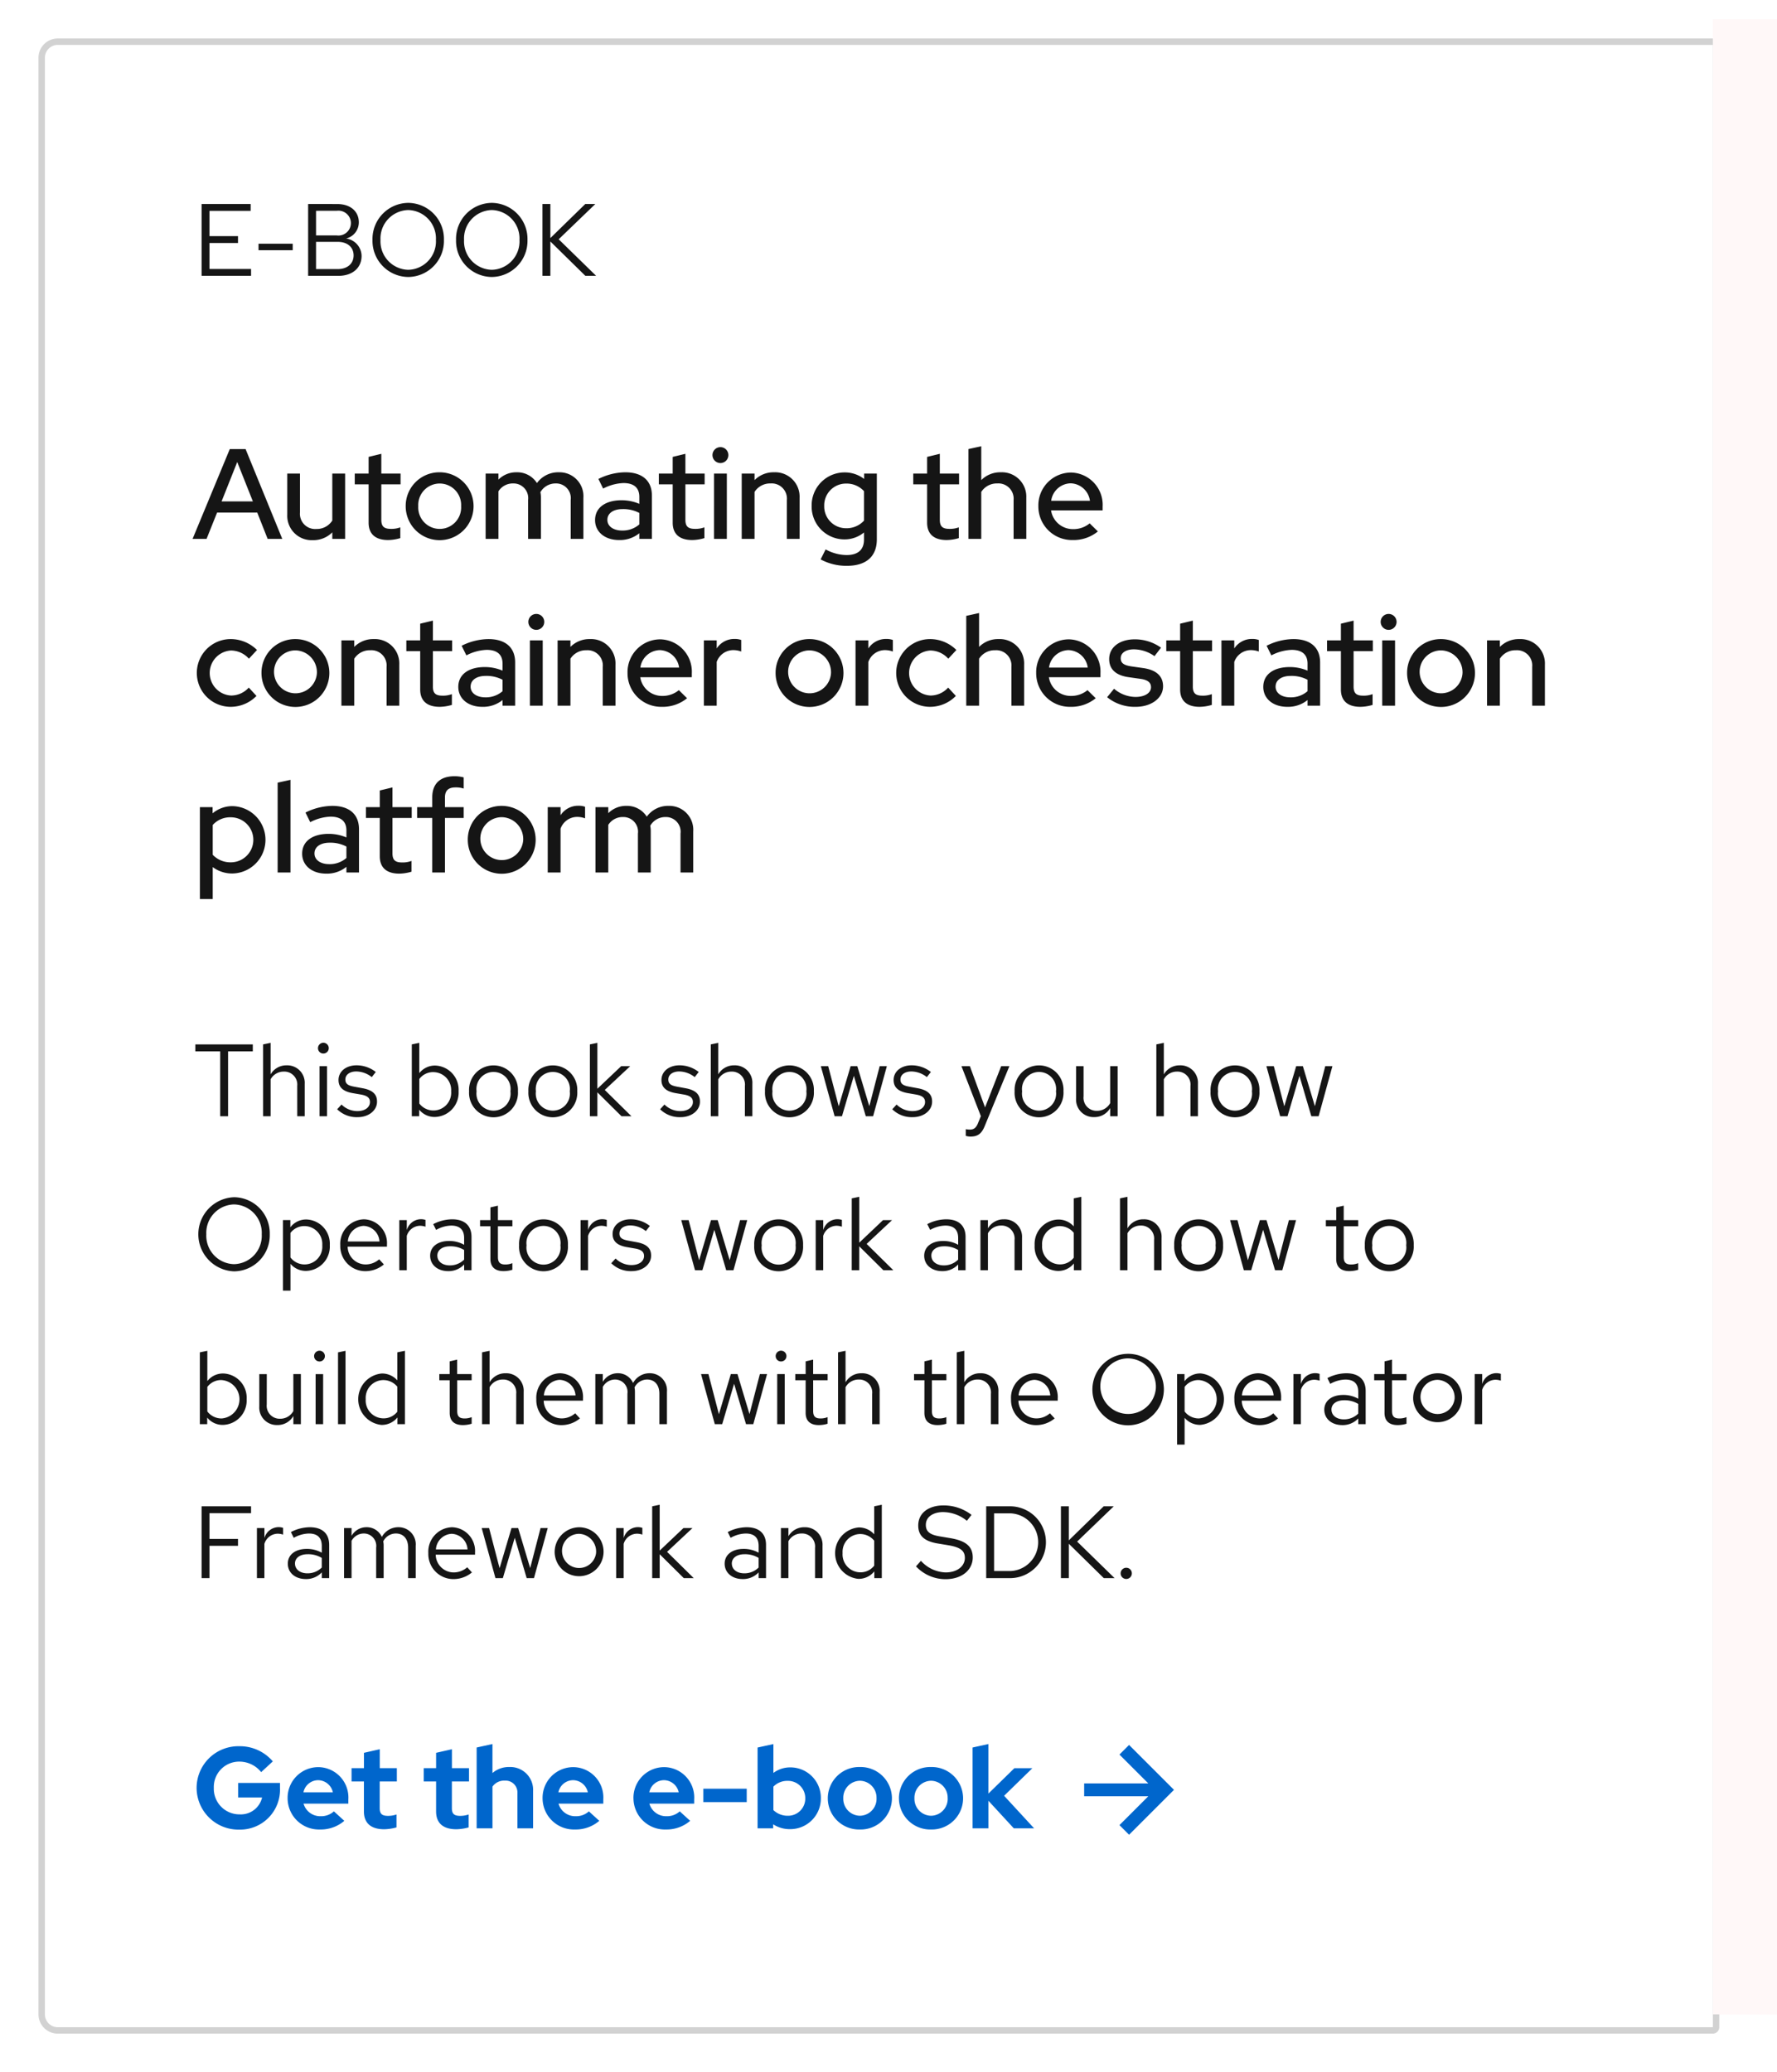
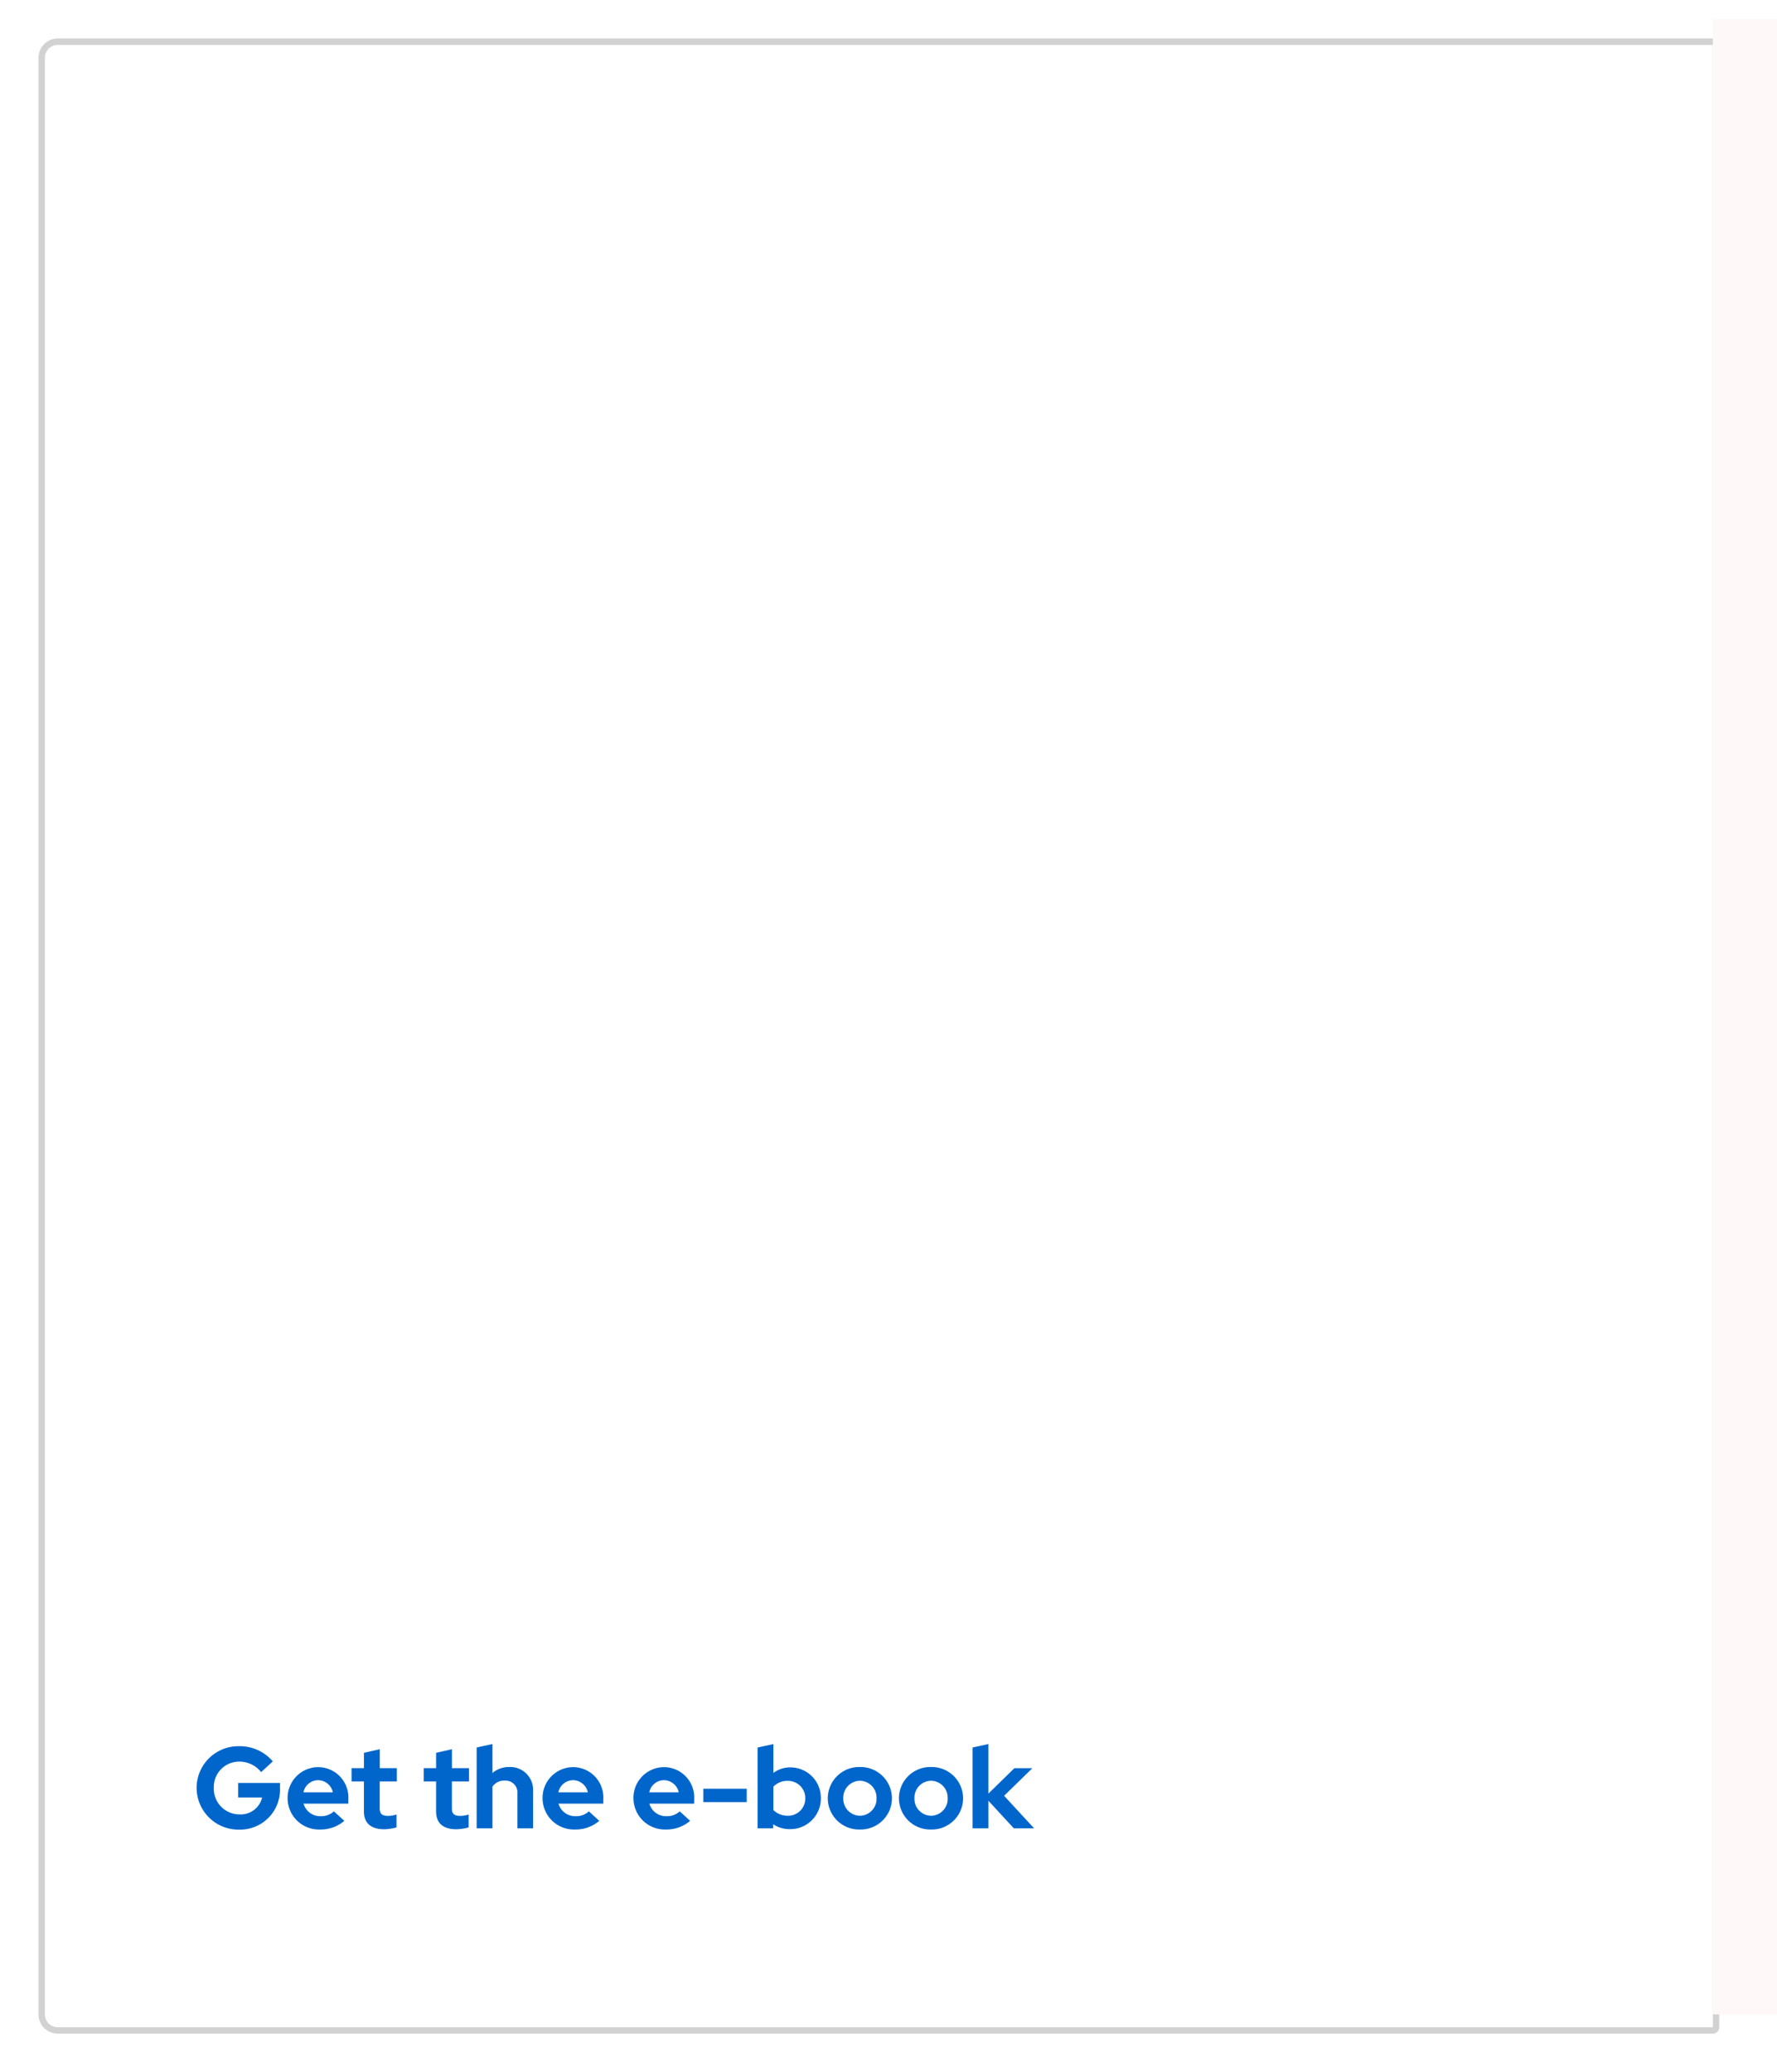
<svg xmlns="http://www.w3.org/2000/svg" width="277" height="323" viewBox="0 0 277 323">
  <defs>
    <style>.a,.d{fill:#fff;}.a{stroke:#d2d2d2;}.b{fill:#06c;}.c{fill:#151515;}.e{fill:red;opacity:0.03;}.f{stroke:none;}.g{fill:none;}.h{filter:url(#a);}</style>
    <filter id="a" x="0" y="0" width="274" height="323" filterUnits="userSpaceOnUse">
      <feOffset dy="3" input="SourceAlpha" />
      <feGaussianBlur stdDeviation="2" result="b" />
      <feFlood flood-opacity="0.102" />
      <feComposite operator="in" in2="b" />
      <feComposite in="SourceGraphic" />
    </filter>
  </defs>
  <g transform="translate(-723 -6563)">
    <g class="h" transform="matrix(1, 0, 0, 1, 723, 6563)">
      <g class="a" transform="translate(6 3)">
        <path class="f" d="M3,0H262a0,0,0,0,1,0,0V311a0,0,0,0,1,0,0H3a3,3,0,0,1-3-3V3A3,3,0,0,1,3,0Z" />
        <path class="g" d="M3,.5H261a.5.5,0,0,1,.5.5V310a.5.5,0,0,1-.5.5H3A2.5,2.5,0,0,1,.5,308V3A2.5,2.5,0,0,1,3,.5Z" />
      </g>
    </g>
-     <path class="b" d="M7,0,5.5,1.5,10,6H0V8H10L5.5,12.5,7,14l7-7Z" transform="translate(892 6835)" />
    <path class="b" d="M13.644-6.282v-.792H7.128v2.268h3.726A3.4,3.4,0,0,1,7.362-2.178,3.991,3.991,0,0,1,3.33-6.3a3.95,3.95,0,0,1,3.96-4.1,4.349,4.349,0,0,1,3.42,1.638l1.818-1.674A6.752,6.752,0,0,0,7.29-12.8,6.505,6.505,0,0,0,.648-6.3,6.525,6.525,0,0,0,7.326.2,6.221,6.221,0,0,0,13.644-6.282Zm1.188,1.6A4.882,4.882,0,0,0,19.872.18a5.622,5.622,0,0,0,3.8-1.35L22.05-2.646a2.952,2.952,0,0,1-2.07.756,2.7,2.7,0,0,1-2.664-1.962H24.3V-4.5a4.733,4.733,0,0,0-4.644-5.04A4.787,4.787,0,0,0,14.832-4.68ZM19.6-7.506a2.384,2.384,0,0,1,2.286,1.89H17.3A2.355,2.355,0,0,1,19.6-7.506Zm7.128,4.86c0,1.854,1.116,2.79,3.168,2.79a7.908,7.908,0,0,0,1.908-.288V-2.16a4.1,4.1,0,0,1-1.314.216c-.954,0-1.3-.324-1.3-1.206V-7.308H31.86v-2.07H29.2V-12.33l-2.466.558v2.394H24.8v2.07H26.73Zm11.25,0c0,1.854,1.116,2.79,3.168,2.79a7.908,7.908,0,0,0,1.908-.288V-2.16a4.1,4.1,0,0,1-1.314.216c-.954,0-1.3-.324-1.3-1.206V-7.308H43.11v-2.07H40.446V-12.33l-2.466.558v2.394H36.054v2.07H37.98ZM50.652,0H53.1V-5.832a3.558,3.558,0,0,0-3.708-3.726,3.912,3.912,0,0,0-2.628.936V-13.14L44.3-12.6V0h2.466V-6.5a2.2,2.2,0,0,1,1.926-.936,1.842,1.842,0,0,1,1.962,1.962Zm3.924-4.68A4.882,4.882,0,0,0,59.616.18a5.622,5.622,0,0,0,3.8-1.35l-1.62-1.476a2.952,2.952,0,0,1-2.07.756A2.7,2.7,0,0,1,57.06-3.852h6.984V-4.5A4.733,4.733,0,0,0,59.4-9.54,4.787,4.787,0,0,0,54.576-4.68Zm4.77-2.826a2.384,2.384,0,0,1,2.286,1.89h-4.59A2.355,2.355,0,0,1,59.346-7.506Zm9.4,2.826A4.882,4.882,0,0,0,73.782.18a5.622,5.622,0,0,0,3.8-1.35L75.96-2.646a2.952,2.952,0,0,1-2.07.756,2.7,2.7,0,0,1-2.664-1.962H78.21V-4.5a4.733,4.733,0,0,0-4.644-5.04A4.787,4.787,0,0,0,68.742-4.68Zm4.77-2.826A2.384,2.384,0,0,1,75.8-5.616h-4.59A2.355,2.355,0,0,1,73.512-7.506Zm6.12,1.332v2.088H86.4V-6.174ZM97.956-4.68A4.745,4.745,0,0,0,93.186-9.5a4.342,4.342,0,0,0-2.628.864v-4.5l-2.466.54V0h2.43V-.63a4.708,4.708,0,0,0,2.592.756A4.768,4.768,0,0,0,97.956-4.68ZM92.79-7.4A2.686,2.686,0,0,1,95.526-4.68,2.675,2.675,0,0,1,92.79-1.962a3.171,3.171,0,0,1-2.232-.882V-6.5A3.008,3.008,0,0,1,92.79-7.4ZM99.036-4.68a4.873,4.873,0,0,0,5,4.86,4.873,4.873,0,0,0,5-4.86,4.888,4.888,0,0,0-5-4.878A4.888,4.888,0,0,0,99.036-4.68Zm7.6,0a2.634,2.634,0,0,1-2.592,2.718,2.634,2.634,0,0,1-2.592-2.718,2.638,2.638,0,0,1,2.592-2.736A2.627,2.627,0,0,1,106.632-4.68Zm3.492,0a4.873,4.873,0,0,0,5,4.86,4.873,4.873,0,0,0,5-4.86,4.888,4.888,0,0,0-5-4.878A4.888,4.888,0,0,0,110.124-4.68Zm7.6,0a2.634,2.634,0,0,1-2.592,2.718,2.634,2.634,0,0,1-2.592-2.718,2.638,2.638,0,0,1,2.592-2.736A2.627,2.627,0,0,1,117.72-4.68ZM121.608,0h2.466V-4.3l3.96,4.3H131.2l-4.68-5.076,4.41-4.3h-2.808l-4.05,3.96V-13.14l-2.466.54Z" transform="translate(753 6848)" />
-     <path class="c" d="M.448,5.888H4.32V16H5.552V5.888H9.408V4.8H.448ZM16.336,16H17.5V10.944a2.722,2.722,0,0,0-2.816-2.88,2.813,2.813,0,0,0-2.5,1.408V4.56l-1.168.24V16h1.168V10.24a2.32,2.32,0,0,1,2.048-1.2,2.023,2.023,0,0,1,2.1,2.24ZM20.4,6.224a.84.84,0,1,0-.832-.848A.83.83,0,0,0,20.4,6.224Zm.576,1.968H19.808V16h1.168Zm1.584,6.72a4.33,4.33,0,0,0,3.184,1.232c1.76,0,3.04-1.088,3.024-2.416.016-1.184-.736-1.824-2.272-2.1l-1.3-.24c-.96-.176-1.36-.448-1.36-1.12,0-.768.72-1.248,1.7-1.248a3.943,3.943,0,0,1,2.416.88l.624-.8a4.858,4.858,0,0,0-2.992-1.04c-1.648,0-2.816.96-2.816,2.288,0,1.168.752,1.792,2.208,2.048l1.3.224c.976.176,1.392.512,1.392,1.168,0,.768-.7,1.408-1.968,1.408a3.5,3.5,0,0,1-2.464-1.024ZM41.488,12.1a3.78,3.78,0,0,0-3.616-4A3.091,3.091,0,0,0,35.36,9.28V4.56l-1.168.24V16h1.152V14.976a3.081,3.081,0,0,0,2.464,1.136A3.8,3.8,0,0,0,41.488,12.1Zm-3.9-2.976a2.8,2.8,0,0,1,2.736,2.992,2.769,2.769,0,0,1-4.96,1.9V10.192A2.688,2.688,0,0,1,37.584,9.12ZM43.12,12.1a3.816,3.816,0,1,0,7.616,0,3.814,3.814,0,1,0-7.616,0Zm6.448.016a2.663,2.663,0,1,1-5.28,0,2.664,2.664,0,1,1,5.28,0Zm2.8-.016a3.816,3.816,0,1,0,7.616,0,3.814,3.814,0,1,0-7.616,0Zm6.448.016a2.663,2.663,0,1,1-5.28,0,2.664,2.664,0,1,1,5.28,0ZM61.952,16H63.12V12.272L66.88,16h1.552l-4.16-4.1L68.24,8.192H66.832l-3.712,3.52V4.56l-1.168.24ZM72.9,14.912a4.33,4.33,0,0,0,3.184,1.232c1.76,0,3.04-1.088,3.024-2.416.016-1.184-.736-1.824-2.272-2.1l-1.3-.24c-.96-.176-1.36-.448-1.36-1.12,0-.768.72-1.248,1.7-1.248a3.943,3.943,0,0,1,2.416.88l.624-.8a4.858,4.858,0,0,0-2.992-1.04c-1.648,0-2.816.96-2.816,2.288,0,1.168.752,1.792,2.208,2.048l1.3.224c.976.176,1.392.512,1.392,1.168,0,.768-.7,1.408-1.968,1.408a3.5,3.5,0,0,1-2.464-1.024ZM86.112,16H87.28V10.944a2.722,2.722,0,0,0-2.816-2.88,2.813,2.813,0,0,0-2.5,1.408V4.56L80.8,4.8V16h1.168V10.24a2.32,2.32,0,0,1,2.048-1.2,2.023,2.023,0,0,1,2.1,2.24Zm3.136-3.9a3.816,3.816,0,1,0,7.616,0,3.814,3.814,0,1,0-7.616,0Zm6.448.016a2.663,2.663,0,1,1-5.28,0,2.664,2.664,0,1,1,5.28,0ZM101.248,16,103.1,9.7,104.96,16H106.1l2.144-7.808h-1.12l-1.616,6.24-1.872-6.24h-1.04l-1.856,6.256L99.1,8.192H97.952L100.1,16Zm7.84-1.088a4.33,4.33,0,0,0,3.184,1.232c1.76,0,3.04-1.088,3.024-2.416.016-1.184-.736-1.824-2.272-2.1l-1.3-.24c-.96-.176-1.36-.448-1.36-1.12,0-.768.72-1.248,1.7-1.248a3.943,3.943,0,0,1,2.416.88l.624-.8a4.858,4.858,0,0,0-2.992-1.04c-1.648,0-2.816.96-2.816,2.288,0,1.168.752,1.792,2.208,2.048l1.3.224c.976.176,1.392.512,1.392,1.168,0,.768-.7,1.408-1.968,1.408a3.5,3.5,0,0,1-2.464-1.024Zm13.36,2.176c-.32.8-.736.992-1.264.992a3.939,3.939,0,0,1-.64-.064v1.04a2.568,2.568,0,0,0,.752.112c1.168,0,1.76-.5,2.24-1.728l3.808-9.248h-1.28l-2.512,6.432-2.368-6.432h-1.312l3.024,7.792ZM128.16,12.1a3.816,3.816,0,1,0,7.616,0,3.814,3.814,0,1,0-7.616,0Zm6.448.016a2.663,2.663,0,1,1-5.28,0,2.664,2.664,0,1,1,5.28,0Zm4.3-3.92h-1.168v5.056a2.722,2.722,0,0,0,2.816,2.88,2.813,2.813,0,0,0,2.5-1.408V16h1.168V8.192h-1.168v5.76a2.32,2.32,0,0,1-2.048,1.2,2.023,2.023,0,0,1-2.1-2.24ZM155.568,16h1.168V10.944a2.722,2.722,0,0,0-2.816-2.88,2.813,2.813,0,0,0-2.5,1.408V4.56l-1.168.24V16h1.168V10.24a2.32,2.32,0,0,1,2.048-1.2,2.023,2.023,0,0,1,2.1,2.24Zm3.136-3.9a3.816,3.816,0,1,0,7.616,0,3.814,3.814,0,1,0-7.616,0Zm6.448.016a2.663,2.663,0,1,1-5.28,0,2.664,2.664,0,1,1,5.28,0ZM170.7,16l1.856-6.3,1.856,6.3h1.136L177.7,8.192h-1.12l-1.616,6.24-1.872-6.24h-1.04l-1.856,6.256L168.56,8.192h-1.152L169.552,16ZM12.048,34.4A5.62,5.62,0,0,0,6.48,28.624a5.78,5.78,0,0,0,0,11.552A5.62,5.62,0,0,0,12.048,34.4Zm-1.248,0a4.426,4.426,0,0,1-4.32,4.656A4.435,4.435,0,0,1,2.16,34.4a4.435,4.435,0,0,1,4.32-4.656A4.426,4.426,0,0,1,10.8,34.4Zm3.312,8.784H15.28V39.008a3.14,3.14,0,0,0,2.448,1.1,3.8,3.8,0,0,0,3.68-4.016,3.78,3.78,0,0,0-3.616-4,3.081,3.081,0,0,0-2.528,1.216v-1.12H14.112ZM17.5,33.12a2.8,2.8,0,0,1,2.736,2.992,2.769,2.769,0,0,1-4.96,1.9V34.192A2.688,2.688,0,0,1,17.5,33.12ZM23.04,36.1a3.907,3.907,0,0,0,3.872,4.048A4.5,4.5,0,0,0,29.84,39.1l-.736-.8a3.191,3.191,0,0,1-2.144.8,2.81,2.81,0,0,1-2.768-2.768H30.32V36a3.7,3.7,0,0,0-3.584-3.936A3.812,3.812,0,0,0,23.04,36.1Zm3.68-3.008a2.572,2.572,0,0,1,2.432,2.432H24.224A2.581,2.581,0,0,1,26.72,33.088ZM32.24,40h1.168V34.656a2.2,2.2,0,0,1,2.1-1.584,2.768,2.768,0,0,1,.816.144V32.16a2.3,2.3,0,0,0-.736-.112,2.321,2.321,0,0,0-2.176,1.7V32.192H32.24Zm7.632.144a3.321,3.321,0,0,0,2.48-1.04V40H43.5V34.816c0-1.808-1.12-2.752-3.024-2.752a6.539,6.539,0,0,0-2.944.752l.448.9a5.037,5.037,0,0,1,2.352-.672c1.312,0,2.016.624,2.016,1.936v1.056a4.683,4.683,0,0,0-2.368-.592c-1.7,0-2.928.864-2.928,2.3C37.056,39.168,38.224,40.144,39.872,40.144Zm-1.7-2.416c0-.912.832-1.456,1.968-1.456a4.052,4.052,0,0,1,2.208.576v1.5a3.116,3.116,0,0,1-2.24.9C38.976,39.248,38.176,38.64,38.176,37.728Zm8.272.512c0,1.216.688,1.9,2.048,1.9a4.713,4.713,0,0,0,1.376-.208V38.9a2.881,2.881,0,0,1-1.1.208c-.832,0-1.152-.336-1.152-1.168V33.152h2.256v-.96H47.616V29.936l-1.168.272v1.984H44.832v.96h1.616ZM50.912,36.1a3.816,3.816,0,1,0,7.616,0,3.814,3.814,0,1,0-7.616,0Zm6.448.016a2.663,2.663,0,1,1-5.28,0,2.664,2.664,0,1,1,5.28,0ZM60.5,40h1.168V34.656a2.2,2.2,0,0,1,2.1-1.584,2.768,2.768,0,0,1,.816.144V32.16a2.3,2.3,0,0,0-.736-.112,2.321,2.321,0,0,0-2.176,1.7V32.192H60.5Zm4.784-1.088a4.33,4.33,0,0,0,3.184,1.232c1.76,0,3.04-1.088,3.024-2.416.016-1.184-.736-1.824-2.272-2.1l-1.3-.24c-.96-.176-1.36-.448-1.36-1.12,0-.768.72-1.248,1.7-1.248a3.943,3.943,0,0,1,2.416.88l.624-.8a4.858,4.858,0,0,0-2.992-1.04c-1.648,0-2.816.96-2.816,2.288,0,1.168.752,1.792,2.208,2.048l1.3.224c.976.176,1.392.512,1.392,1.168,0,.768-.7,1.408-1.968,1.408a3.5,3.5,0,0,1-2.464-1.024ZM79.488,40l1.856-6.3L83.2,40h1.136l2.144-7.808H85.36l-1.616,6.24-1.872-6.24h-1.04l-1.856,6.256-1.632-6.256H76.192L78.336,40Zm8.08-3.9a3.816,3.816,0,1,0,7.616,0,3.814,3.814,0,1,0-7.616,0Zm6.448.016a2.663,2.663,0,1,1-5.28,0,2.664,2.664,0,1,1,5.28,0ZM97.152,40H98.32V34.656a2.2,2.2,0,0,1,2.1-1.584,2.768,2.768,0,0,1,.816.144V32.16a2.3,2.3,0,0,0-.736-.112,2.321,2.321,0,0,0-2.176,1.7V32.192H97.152Zm5.616,0h1.168V36.272L107.7,40h1.552l-4.16-4.1,3.968-3.712h-1.408l-3.712,3.52V28.56l-1.168.24Zm14.112.144a3.321,3.321,0,0,0,2.48-1.04V40h1.152V34.816c0-1.808-1.12-2.752-3.024-2.752a6.539,6.539,0,0,0-2.944.752l.448.9a5.037,5.037,0,0,1,2.352-.672c1.312,0,2.016.624,2.016,1.936v1.056a4.683,4.683,0,0,0-2.368-.592c-1.7,0-2.928.864-2.928,2.3C114.064,39.168,115.232,40.144,116.88,40.144Zm-1.7-2.416c0-.912.832-1.456,1.968-1.456a4.052,4.052,0,0,1,2.208.576v1.5a3.116,3.116,0,0,1-2.24.9C115.984,39.248,115.184,38.64,115.184,37.728ZM122.832,40H124V34.24a2.32,2.32,0,0,1,2.048-1.2,2.023,2.023,0,0,1,2.1,2.24V40h1.168V34.944a2.722,2.722,0,0,0-2.816-2.88,2.813,2.813,0,0,0-2.5,1.408v-1.28h-1.168Zm14.56,0h1.168V28.56l-1.184.24v4.368A3.2,3.2,0,0,0,134.96,32.1a3.8,3.8,0,0,0-3.68,4.016,3.78,3.78,0,0,0,3.616,4,3.139,3.139,0,0,0,2.5-1.168Zm-4.944-3.9a2.775,2.775,0,0,1,2.72-2.976,2.813,2.813,0,0,1,2.208,1.04v3.888a2.7,2.7,0,0,1-2.208,1.04A2.789,2.789,0,0,1,132.448,36.1ZM149.9,40h1.168V34.944a2.722,2.722,0,0,0-2.816-2.88,2.813,2.813,0,0,0-2.5,1.408V28.56l-1.168.24V40h1.168V34.24a2.32,2.32,0,0,1,2.048-1.2,2.023,2.023,0,0,1,2.1,2.24Zm3.136-3.9a3.816,3.816,0,1,0,7.616,0,3.814,3.814,0,1,0-7.616,0Zm6.448.016a2.663,2.663,0,1,1-5.28,0,2.664,2.664,0,1,1,5.28,0ZM165.04,40l1.856-6.3,1.856,6.3h1.136l2.144-7.808h-1.12l-1.616,6.24-1.872-6.24h-1.04l-1.856,6.256L162.9,32.192h-1.152L163.888,40Zm13.248-1.76c0,1.216.688,1.9,2.048,1.9a4.713,4.713,0,0,0,1.376-.208V38.9a2.881,2.881,0,0,1-1.1.208c-.832,0-1.152-.336-1.152-1.168V33.152h2.256v-.96h-2.256V29.936l-1.168.272v1.984h-1.616v.96h1.616Zm4.464-2.144a3.816,3.816,0,1,0,7.616,0,3.814,3.814,0,1,0-7.616,0Zm6.448.016a2.663,2.663,0,1,1-5.28,0,2.664,2.664,0,1,1,5.28,0ZM8.448,60.1a3.78,3.78,0,0,0-3.616-4A3.091,3.091,0,0,0,2.32,57.28V52.56l-1.168.24V64H2.3V62.976a3.081,3.081,0,0,0,2.464,1.136A3.8,3.8,0,0,0,8.448,60.1Zm-3.9-2.976a3,3,0,0,1,0,5.984A2.767,2.767,0,0,1,2.32,62.016V58.192A2.688,2.688,0,0,1,4.544,57.12Zm7.04-.928H10.416v5.056a2.722,2.722,0,0,0,2.816,2.88,2.813,2.813,0,0,0,2.5-1.408V64H16.9V56.192H15.728v5.76a2.32,2.32,0,0,1-2.048,1.2,2.023,2.023,0,0,1-2.1-2.24Zm8.208-1.968a.84.84,0,1,0-.832-.848A.83.83,0,0,0,19.792,54.224Zm.576,1.968H19.2V64h1.168Zm3.488-3.632-1.168.24V64h1.168ZM31.952,64H33.12V52.56l-1.184.24v4.368A3.2,3.2,0,0,0,29.52,56.1a4.026,4.026,0,0,0-.064,8.016,3.139,3.139,0,0,0,2.5-1.168Zm-4.944-3.9a2.775,2.775,0,0,1,2.72-2.976,2.813,2.813,0,0,1,2.208,1.04v3.888a2.7,2.7,0,0,1-2.208,1.04A2.789,2.789,0,0,1,27.008,60.1ZM40.1,62.24c0,1.216.688,1.9,2.048,1.9a4.713,4.713,0,0,0,1.376-.208V62.9a2.881,2.881,0,0,1-1.1.208c-.832,0-1.152-.336-1.152-1.168V57.152H43.52v-.96H41.264V53.936l-1.168.272v1.984H38.48v.96H40.1ZM50.464,64h1.168V58.944a2.722,2.722,0,0,0-2.816-2.88,2.813,2.813,0,0,0-2.5,1.408V52.56l-1.168.24V64H46.32V58.24a2.32,2.32,0,0,1,2.048-1.2,2.023,2.023,0,0,1,2.1,2.24ZM53.6,60.1a3.907,3.907,0,0,0,3.872,4.048A4.5,4.5,0,0,0,60.4,63.1l-.736-.8a3.191,3.191,0,0,1-2.144.8,2.81,2.81,0,0,1-2.768-2.768H60.88V60A3.7,3.7,0,0,0,57.3,56.064,3.812,3.812,0,0,0,53.6,60.1Zm3.68-3.008a2.572,2.572,0,0,1,2.432,2.432H54.784A2.581,2.581,0,0,1,57.28,57.088ZM62.8,64h1.168V58.192a2.171,2.171,0,0,1,1.9-1.152,1.939,1.939,0,0,1,1.936,2.208V64h1.168V58.96a3.239,3.239,0,0,0-.064-.688,2.2,2.2,0,0,1,1.952-1.232c1.216,0,1.92.864,1.92,2.208V64h1.184V58.96a2.669,2.669,0,0,0-2.672-2.9,2.915,2.915,0,0,0-2.608,1.52,2.56,2.56,0,0,0-2.384-1.52,2.672,2.672,0,0,0-2.336,1.344V56.192H62.8Zm19.776,0,1.856-6.3L86.288,64h1.136l2.144-7.808h-1.12l-1.616,6.24-1.872-6.24H83.92l-1.856,6.256-1.632-6.256H79.28L81.424,64Zm9.168-9.776a.84.84,0,1,0-.832-.848A.83.83,0,0,0,91.744,54.224Zm.576,1.968H91.152V64H92.32Zm3.264,6.048c0,1.216.688,1.9,2.048,1.9a4.713,4.713,0,0,0,1.376-.208V62.9a2.881,2.881,0,0,1-1.1.208c-.832,0-1.152-.336-1.152-1.168V57.152h2.256v-.96H96.752V53.936l-1.168.272v1.984H93.968v.96h1.616ZM105.952,64h1.168V58.944a2.722,2.722,0,0,0-2.816-2.88,2.813,2.813,0,0,0-2.5,1.408V52.56l-1.168.24V64h1.168V58.24a2.32,2.32,0,0,1,2.048-1.2,2.023,2.023,0,0,1,2.1,2.24Zm8.144-1.76c0,1.216.688,1.9,2.048,1.9a4.713,4.713,0,0,0,1.376-.208V62.9a2.881,2.881,0,0,1-1.1.208c-.832,0-1.152-.336-1.152-1.168V57.152h2.256v-.96h-2.256V53.936l-1.168.272v1.984H112.48v.96H114.1ZM124.464,64h1.168V58.944a2.722,2.722,0,0,0-2.816-2.88,2.813,2.813,0,0,0-2.5,1.408V52.56l-1.168.24V64h1.168V58.24a2.32,2.32,0,0,1,2.048-1.2,2.023,2.023,0,0,1,2.1,2.24Zm3.136-3.9a3.907,3.907,0,0,0,3.872,4.048A4.5,4.5,0,0,0,134.4,63.1l-.736-.8a3.191,3.191,0,0,1-2.144.8,2.81,2.81,0,0,1-2.768-2.768h6.128V60a3.7,3.7,0,0,0-3.584-3.936A3.812,3.812,0,0,0,127.6,60.1Zm3.68-3.008a2.572,2.572,0,0,1,2.432,2.432h-4.928A2.581,2.581,0,0,1,131.28,57.088ZM151.424,58.4a5.572,5.572,0,1,0-5.568,5.776A5.62,5.62,0,0,0,151.424,58.4Zm-1.248,0a4.332,4.332,0,1,1-4.32-4.656A4.426,4.426,0,0,1,150.176,58.4Zm3.312,8.784h1.168V63.008a3.14,3.14,0,0,0,2.448,1.1,4.026,4.026,0,0,0,.064-8.016,3.081,3.081,0,0,0-2.528,1.216v-1.12h-1.152ZM156.88,57.12a3,3,0,0,1,0,5.984,2.767,2.767,0,0,1-2.224-1.088V58.192A2.687,2.687,0,0,1,156.88,57.12Zm5.536,2.976a3.907,3.907,0,0,0,3.872,4.048,4.5,4.5,0,0,0,2.928-1.04l-.736-.8a3.191,3.191,0,0,1-2.144.8,2.81,2.81,0,0,1-2.768-2.768H169.7V60a3.7,3.7,0,0,0-3.584-3.936A3.812,3.812,0,0,0,162.416,60.1Zm3.68-3.008a2.572,2.572,0,0,1,2.432,2.432H163.6A2.581,2.581,0,0,1,166.1,57.088ZM171.616,64h1.168V58.656a2.2,2.2,0,0,1,2.1-1.584,2.768,2.768,0,0,1,.816.144V56.16a2.3,2.3,0,0,0-.736-.112,2.321,2.321,0,0,0-2.176,1.7V56.192h-1.168Zm7.632.144a3.321,3.321,0,0,0,2.48-1.04V64h1.152V58.816c0-1.808-1.12-2.752-3.024-2.752a6.539,6.539,0,0,0-2.944.752l.448.9a5.037,5.037,0,0,1,2.352-.672c1.312,0,2.016.624,2.016,1.936v1.056a4.683,4.683,0,0,0-2.368-.592c-1.7,0-2.928.864-2.928,2.3C176.432,63.168,177.6,64.144,179.248,64.144Zm-1.7-2.416c0-.912.832-1.456,1.968-1.456a4.052,4.052,0,0,1,2.208.576v1.5a3.116,3.116,0,0,1-2.24.9C178.352,63.248,177.552,62.64,177.552,61.728Zm8.272.512c0,1.216.688,1.9,2.048,1.9a4.713,4.713,0,0,0,1.376-.208V62.9a2.881,2.881,0,0,1-1.1.208c-.832,0-1.152-.336-1.152-1.168V57.152h2.256v-.96h-2.256V53.936l-1.168.272v1.984h-1.616v.96h1.616Zm4.464-2.144a3.814,3.814,0,1,0,3.792-4.032A3.867,3.867,0,0,0,190.288,60.1Zm6.448.016a2.664,2.664,0,1,1-2.656-3.024A2.756,2.756,0,0,1,196.736,60.112ZM199.872,64h1.168V58.656a2.2,2.2,0,0,1,2.1-1.584,2.768,2.768,0,0,1,.816.144V56.16a2.3,2.3,0,0,0-.736-.112,2.321,2.321,0,0,0-2.176,1.7V56.192h-1.168ZM1.424,88H2.656V82.96H7.1V81.888H2.656V77.872h6.48V76.8H1.424Zm8.624,0h1.168V82.656a2.2,2.2,0,0,1,2.1-1.584,2.768,2.768,0,0,1,.816.144V80.16a2.3,2.3,0,0,0-.736-.112,2.321,2.321,0,0,0-2.176,1.7V80.192H10.048Zm7.632.144a3.321,3.321,0,0,0,2.48-1.04V88h1.152V82.816c0-1.808-1.12-2.752-3.024-2.752a6.539,6.539,0,0,0-2.944.752l.448.9a5.037,5.037,0,0,1,2.352-.672c1.312,0,2.016.624,2.016,1.936v1.056a4.683,4.683,0,0,0-2.368-.592c-1.7,0-2.928.864-2.928,2.3C14.864,87.168,16.032,88.144,17.68,88.144Zm-1.7-2.416c0-.912.832-1.456,1.968-1.456a4.052,4.052,0,0,1,2.208.576v1.5a3.116,3.116,0,0,1-2.24.9C16.784,87.248,15.984,86.64,15.984,85.728ZM23.632,88H24.8V82.192a2.171,2.171,0,0,1,1.9-1.152,1.939,1.939,0,0,1,1.936,2.208V88h1.168V82.96a3.238,3.238,0,0,0-.064-.688A2.2,2.2,0,0,1,31.7,81.04c1.216,0,1.92.864,1.92,2.208V88H34.8V82.96a2.669,2.669,0,0,0-2.672-2.9,2.915,2.915,0,0,0-2.608,1.52,2.56,2.56,0,0,0-2.384-1.52A2.672,2.672,0,0,0,24.8,81.408V80.192H23.632Zm13.136-3.9a3.907,3.907,0,0,0,3.872,4.048,4.5,4.5,0,0,0,2.928-1.04l-.736-.8a3.191,3.191,0,0,1-2.144.8,2.81,2.81,0,0,1-2.768-2.768h6.128V84a3.7,3.7,0,0,0-3.584-3.936A3.812,3.812,0,0,0,36.768,84.1Zm3.68-3.008A2.572,2.572,0,0,1,42.88,83.52H37.952A2.581,2.581,0,0,1,40.448,81.088ZM48.384,88l1.856-6.3L52.1,88h1.136l2.144-7.808h-1.12l-1.616,6.24-1.872-6.24h-1.04l-1.856,6.256L46.24,80.192H45.088L47.232,88Zm8.08-3.9a3.814,3.814,0,1,0,3.792-4.032A3.867,3.867,0,0,0,56.464,84.1Zm6.448.016a2.664,2.664,0,1,1-2.656-3.024A2.756,2.756,0,0,1,62.912,84.112ZM66.048,88h1.168V82.656a2.2,2.2,0,0,1,2.1-1.584,2.768,2.768,0,0,1,.816.144V80.16a2.3,2.3,0,0,0-.736-.112,2.321,2.321,0,0,0-2.176,1.7V80.192H66.048Zm5.616,0h1.168V84.272L76.592,88h1.552l-4.16-4.1,3.968-3.712H76.544l-3.712,3.52V76.56l-1.168.24Zm14.112.144a3.321,3.321,0,0,0,2.48-1.04V88h1.152V82.816c0-1.808-1.12-2.752-3.024-2.752a6.539,6.539,0,0,0-2.944.752l.448.9a5.037,5.037,0,0,1,2.352-.672c1.312,0,2.016.624,2.016,1.936v1.056a4.683,4.683,0,0,0-2.368-.592c-1.7,0-2.928.864-2.928,2.3C82.96,87.168,84.128,88.144,85.776,88.144Zm-1.7-2.416c0-.912.832-1.456,1.968-1.456a4.052,4.052,0,0,1,2.208.576v1.5a3.116,3.116,0,0,1-2.24.9C84.88,87.248,84.08,86.64,84.08,85.728ZM91.728,88H92.9V82.24a2.32,2.32,0,0,1,2.048-1.2,2.023,2.023,0,0,1,2.1,2.24V88h1.168V82.944a2.722,2.722,0,0,0-2.816-2.88,2.813,2.813,0,0,0-2.5,1.408v-1.28H91.728Zm14.56,0h1.168V76.56l-1.184.24v4.368a3.2,3.2,0,0,0-2.416-1.072,4.026,4.026,0,0,0-.064,8.016,3.139,3.139,0,0,0,2.5-1.168Zm-4.944-3.9a2.775,2.775,0,0,1,2.72-2.976,2.813,2.813,0,0,1,2.208,1.04v3.888a2.7,2.7,0,0,1-2.208,1.04A2.789,2.789,0,0,1,101.344,84.1Zm11.44,2.064a6.318,6.318,0,0,0,4.576,2c2.752,0,4.272-1.584,4.272-3.376,0-1.648-.96-2.576-3.408-3.008l-1.792-.3c-1.376-.24-2.112-.672-2.112-1.776,0-1.392,1.344-2,2.672-2a5.937,5.937,0,0,1,3.728,1.36l.72-.928a7.091,7.091,0,0,0-4.416-1.472c-2.048,0-3.888,1.024-3.888,3.136,0,1.584.944,2.432,2.96,2.784l1.808.3c1.808.32,2.5.848,2.5,1.968,0,1.248-1.152,2.256-2.992,2.256a5.393,5.393,0,0,1-3.856-1.808ZM123.728,88h3.712a5.6,5.6,0,1,0,0-11.2h-3.712Zm3.792-10.1a4.5,4.5,0,0,1,0,8.992h-2.56V77.9ZM135.376,88h1.232V82.64L142.064,88h1.68l-5.84-5.7,5.712-5.5h-1.568l-5.44,5.312V76.8h-1.232ZM145.6,86.384a.873.873,0,1,0,.832.88A.861.861,0,0,0,145.6,86.384Z" transform="translate(753 6721)" />
-     <path class="c" d="M.02,20H2.2l1.64-4.1H10.1L11.72,20H14L8.28,6H5.82Zm4.52-5.84L6.98,8.02l2.44,6.14ZM16.76,9.82H14.78v6.4a3.8,3.8,0,0,0,3.96,3.98,4.16,4.16,0,0,0,3.06-1.22V20h2V9.82h-2v7.32a2.866,2.866,0,0,1-2.5,1.32,2.374,2.374,0,0,1-2.54-2.58Zm10.7,7.66c0,1.76,1.06,2.7,3.04,2.7a6.851,6.851,0,0,0,1.9-.3V18.2a3.862,3.862,0,0,1-1.46.24c-1.08,0-1.5-.38-1.5-1.42V11.5h3V9.82h-3V6.74l-1.98.48v2.6H25.3V11.5h2.16Zm5.78-2.58a5.29,5.29,0,1,0,5.3-5.28A5.246,5.246,0,0,0,33.24,14.9Zm8.64,0a3.346,3.346,0,1,1-6.68,0,3.345,3.345,0,1,1,6.68,0ZM45.7,20h2V12.58A2.646,2.646,0,0,1,50,11.36a2.283,2.283,0,0,1,2.32,2.58V20h2V13.6a4.238,4.238,0,0,0-.08-.88,2.71,2.71,0,0,1,2.38-1.36,2.287,2.287,0,0,1,2.34,2.58V20h1.98V13.6a3.725,3.725,0,0,0-3.8-3.98A4.086,4.086,0,0,0,53.7,11.3a3.631,3.631,0,0,0-3.16-1.68,3.89,3.89,0,0,0-2.84,1.14V9.82h-2Zm20.8.18a4.792,4.792,0,0,0,3.16-1.06V20h1.96V13.26c0-2.36-1.54-3.64-4.16-3.64a9.555,9.555,0,0,0-4.18,1.04l.74,1.5a7.377,7.377,0,0,1,3.16-.86c1.62,0,2.48.72,2.48,2.16v1.08a7.04,7.04,0,0,0-2.78-.56c-2.38,0-4.12,1.06-4.12,3.1C62.76,18.9,64.28,20.18,66.5,20.18Zm-1.82-3.14c0-1.06.96-1.68,2.36-1.68a5.34,5.34,0,0,1,2.62.6v1.78a3.915,3.915,0,0,1-2.7.96C65.62,18.7,64.68,18.04,64.68,17.04Zm10.18.44c0,1.76,1.06,2.7,3.04,2.7a6.851,6.851,0,0,0,1.9-.3V18.2a3.862,3.862,0,0,1-1.46.24c-1.08,0-1.5-.38-1.5-1.42V11.5h3V9.82h-3V6.74l-1.98.48v2.6H72.7V11.5h2.16Zm7.44-9.3a1.24,1.24,0,0,0,0-2.48,1.24,1.24,0,1,0,0,2.48Zm1,1.64h-2V20h2ZM85.62,20h2V12.68a2.866,2.866,0,0,1,2.5-1.32,2.374,2.374,0,0,1,2.54,2.58V20h1.98V13.6a3.8,3.8,0,0,0-3.96-3.98,4.16,4.16,0,0,0-3.06,1.22V9.82h-2Zm16.02.08A4.746,4.746,0,0,0,104.68,19v1.1c0,1.6-.94,2.42-2.72,2.42a6.893,6.893,0,0,1-3.26-.88l-.78,1.56a8.464,8.464,0,0,0,4.1,1c2.98,0,4.66-1.44,4.66-4.12V9.82H104.7v.84a4.913,4.913,0,0,0-3.02-1.02,5.135,5.135,0,0,0-5.16,5.22A5.115,5.115,0,0,0,101.64,20.08Zm-3.16-5.22a3.391,3.391,0,0,1,3.4-3.48,3.671,3.671,0,0,1,2.8,1.18v4.6a3.671,3.671,0,0,1-2.8,1.18A3.391,3.391,0,0,1,98.48,14.86Zm16.04,2.62c0,1.76,1.06,2.7,3.04,2.7a6.851,6.851,0,0,0,1.9-.3V18.2a3.862,3.862,0,0,1-1.46.24c-1.08,0-1.5-.38-1.5-1.42V11.5h3V9.82h-3V6.74l-1.98.48v2.6h-2.16V11.5h2.16ZM128,20h1.98V13.6a3.8,3.8,0,0,0-3.96-3.98,4.16,4.16,0,0,0-3.06,1.22V5.56l-2,.44V20h2V12.68a2.866,2.866,0,0,1,2.5-1.32A2.374,2.374,0,0,1,128,13.94Zm3.86-5.1a5.238,5.238,0,0,0,5.34,5.28,6,6,0,0,0,3.94-1.34l-1.28-1.26a3.96,3.96,0,0,1-2.58.9,3.434,3.434,0,0,1-3.44-2.92h8.04v-.58a5.041,5.041,0,0,0-4.92-5.32A5.115,5.115,0,0,0,131.86,14.9Zm5.06-3.56a3.133,3.133,0,0,1,2.98,2.72h-6.04A3.129,3.129,0,0,1,136.92,11.34ZM6.04,44.42A3.515,3.515,0,0,1,6,37.4a3.784,3.784,0,0,1,2.8,1.28l1.26-1.36a5.828,5.828,0,0,0-4.1-1.7,5.28,5.28,0,0,0,0,10.56,5.63,5.63,0,0,0,4.02-1.7l-1.2-1.3A3.72,3.72,0,0,1,6.04,44.42Zm4.72-3.52a5.29,5.29,0,1,0,5.3-5.28A5.246,5.246,0,0,0,10.76,40.9Zm8.64,0a3.345,3.345,0,1,1-3.34-3.52A3.419,3.419,0,0,1,19.4,40.9ZM23.22,46h2V38.68a2.866,2.866,0,0,1,2.5-1.32,2.374,2.374,0,0,1,2.54,2.58V46h1.98V39.6a3.8,3.8,0,0,0-3.96-3.98,4.16,4.16,0,0,0-3.06,1.22V35.82h-2ZM35.5,43.48c0,1.76,1.06,2.7,3.04,2.7a6.851,6.851,0,0,0,1.9-.3V44.2a3.862,3.862,0,0,1-1.46.24c-1.08,0-1.5-.38-1.5-1.42V37.5h3V35.82h-3V32.74l-1.98.48v2.6H33.34V37.5H35.5Zm9.68,2.7a4.792,4.792,0,0,0,3.16-1.06V46H50.3V39.26c0-2.36-1.54-3.64-4.16-3.64a9.555,9.555,0,0,0-4.18,1.04l.74,1.5a7.377,7.377,0,0,1,3.16-.86c1.62,0,2.48.72,2.48,2.16v1.08a7.04,7.04,0,0,0-2.78-.56c-2.38,0-4.12,1.06-4.12,3.1C41.44,44.9,42.96,46.18,45.18,46.18Zm-1.82-3.14c0-1.06.96-1.68,2.36-1.68a5.34,5.34,0,0,1,2.62.6v1.78a3.915,3.915,0,0,1-2.7.96C44.3,44.7,43.36,44.04,43.36,43.04ZM53.6,34.18a1.24,1.24,0,0,0,0-2.48,1.24,1.24,0,1,0,0,2.48Zm1,1.64h-2V46h2ZM56.92,46h2V38.68a2.866,2.866,0,0,1,2.5-1.32,2.374,2.374,0,0,1,2.54,2.58V46h1.98V39.6a3.8,3.8,0,0,0-3.96-3.98,4.16,4.16,0,0,0-3.06,1.22V35.82h-2Zm10.9-5.1a5.238,5.238,0,0,0,5.34,5.28,6,6,0,0,0,3.94-1.34l-1.28-1.26a3.96,3.96,0,0,1-2.58.9,3.434,3.434,0,0,1-3.44-2.92h8.04v-.58a5.041,5.041,0,0,0-4.92-5.32A5.115,5.115,0,0,0,67.82,40.9Zm5.06-3.56a3.133,3.133,0,0,1,2.98,2.72H69.82A3.129,3.129,0,0,1,72.88,37.34ZM79.72,46h2V39.18a2.741,2.741,0,0,1,2.62-1.84,3.566,3.566,0,0,1,1.2.22v-1.8a2.909,2.909,0,0,0-1.04-.16,3.264,3.264,0,0,0-2.78,1.48V35.82h-2ZM90.9,40.9a5.29,5.29,0,1,0,5.3-5.28A5.246,5.246,0,0,0,90.9,40.9Zm8.64,0a3.345,3.345,0,1,1-3.34-3.52A3.419,3.419,0,0,1,99.54,40.9Zm3.82,5.1h2V39.18a2.741,2.741,0,0,1,2.62-1.84,3.566,3.566,0,0,1,1.2.22v-1.8a2.909,2.909,0,0,0-1.04-.16,3.264,3.264,0,0,0-2.78,1.48V35.82h-2Zm11.7-1.58a3.515,3.515,0,0,1-.04-7.02,3.784,3.784,0,0,1,2.8,1.28l1.26-1.36a5.828,5.828,0,0,0-4.1-1.7,5.28,5.28,0,0,0,0,10.56,5.63,5.63,0,0,0,4.02-1.7l-1.2-1.3A3.72,3.72,0,0,1,115.06,44.42ZM127.66,46h1.98V39.6a3.8,3.8,0,0,0-3.96-3.98,4.16,4.16,0,0,0-3.06,1.22V31.56l-2,.44V46h2V38.68a2.866,2.866,0,0,1,2.5-1.32,2.374,2.374,0,0,1,2.54,2.58Zm3.86-5.1a5.238,5.238,0,0,0,5.34,5.28,6,6,0,0,0,3.94-1.34l-1.28-1.26a3.96,3.96,0,0,1-2.58.9,3.434,3.434,0,0,1-3.44-2.92h8.04v-.58a5.041,5.041,0,0,0-4.92-5.32A5.115,5.115,0,0,0,131.52,40.9Zm5.06-3.56a3.133,3.133,0,0,1,2.98,2.72h-6.04A3.129,3.129,0,0,1,136.58,37.34Zm6,7.34a6.794,6.794,0,0,0,4.46,1.5c2.42,0,4.26-1.36,4.26-3.2,0-1.56-1.02-2.54-3.08-2.84l-1.84-.26c-1.2-.18-1.68-.52-1.68-1.28,0-.86.86-1.38,2.04-1.38a5.589,5.589,0,0,1,3.22,1.06l1.02-1.32a6.988,6.988,0,0,0-4.1-1.3c-2.34,0-3.98,1.22-3.98,3.08,0,1.58,1.04,2.54,3.04,2.82l1.84.26c1.14.16,1.64.58,1.64,1.3,0,.82-.84,1.52-2.44,1.52a5.235,5.235,0,0,1-3.32-1.28Zm11.38-1.2c0,1.76,1.06,2.7,3.04,2.7a6.851,6.851,0,0,0,1.9-.3V44.2a3.862,3.862,0,0,1-1.46.24c-1.08,0-1.5-.38-1.5-1.42V37.5h3V35.82h-3V32.74l-1.98.48v2.6H151.8V37.5h2.16ZM160.4,46h2V39.18a2.741,2.741,0,0,1,2.62-1.84,3.566,3.566,0,0,1,1.2.22v-1.8a2.909,2.909,0,0,0-1.04-.16,3.264,3.264,0,0,0-2.78,1.48V35.82h-2Zm10.26.18a4.792,4.792,0,0,0,3.16-1.06V46h1.96V39.26c0-2.36-1.54-3.64-4.16-3.64a9.555,9.555,0,0,0-4.18,1.04l.74,1.5a7.377,7.377,0,0,1,3.16-.86c1.62,0,2.48.72,2.48,2.16v1.08a7.04,7.04,0,0,0-2.78-.56c-2.38,0-4.12,1.06-4.12,3.1C166.92,44.9,168.44,46.18,170.66,46.18Zm-1.82-3.14c0-1.06.96-1.68,2.36-1.68a5.34,5.34,0,0,1,2.62.6v1.78a3.915,3.915,0,0,1-2.7.96C169.78,44.7,168.84,44.04,168.84,43.04Zm10.18.44c0,1.76,1.06,2.7,3.04,2.7a6.851,6.851,0,0,0,1.9-.3V44.2a3.862,3.862,0,0,1-1.46.24c-1.08,0-1.5-.38-1.5-1.42V37.5h3V35.82h-3V32.74l-1.98.48v2.6h-2.16V37.5h2.16Zm7.44-9.3a1.24,1.24,0,0,0,0-2.48,1.24,1.24,0,1,0,0,2.48Zm1,1.64h-2V46h2Zm1.88,5.08a5.29,5.29,0,1,0,5.3-5.28A5.246,5.246,0,0,0,189.34,40.9Zm8.64,0a3.345,3.345,0,1,1-3.34-3.52A3.419,3.419,0,0,1,197.98,40.9ZM201.8,46h2V38.68a2.866,2.866,0,0,1,2.5-1.32,2.374,2.374,0,0,1,2.54,2.58V46h1.98V39.6a3.8,3.8,0,0,0-3.96-3.98,4.16,4.16,0,0,0-3.06,1.22V35.82h-2ZM1.16,76.14h2V71.16a5.038,5.038,0,0,0,3.04,1,5.251,5.251,0,0,0,.06-10.5,4.808,4.808,0,0,0-3.12,1.12v-.96H1.16ZM5.98,63.4a3.51,3.51,0,0,1,0,7.02,3.788,3.788,0,0,1-2.82-1.18V64.6A3.631,3.631,0,0,1,5.98,63.4Zm9.3-5.84-2,.44V72h2Zm5.56,14.62A4.792,4.792,0,0,0,24,71.12V72h1.96V65.26c0-2.36-1.54-3.64-4.16-3.64a9.555,9.555,0,0,0-4.18,1.04l.74,1.5a7.377,7.377,0,0,1,3.16-.86c1.62,0,2.48.72,2.48,2.16v1.08a7.04,7.04,0,0,0-2.78-.56c-2.38,0-4.12,1.06-4.12,3.1C17.1,70.9,18.62,72.18,20.84,72.18Zm-1.82-3.14c0-1.06.96-1.68,2.36-1.68a5.34,5.34,0,0,1,2.62.6v1.78a3.915,3.915,0,0,1-2.7.96C19.96,70.7,19.02,70.04,19.02,69.04Zm10.18.44c0,1.76,1.06,2.7,3.04,2.7a6.851,6.851,0,0,0,1.9-.3V70.2a3.862,3.862,0,0,1-1.46.24c-1.08,0-1.5-.38-1.5-1.42V63.5h3V61.82h-3V58.74l-1.98.48v2.6H27.04V63.5H29.2Zm5.82-7.66V63.5h2.36V72h1.98V63.5h2.92V61.82H39.36v-1.5c0-1.1.54-1.58,1.66-1.58a3.845,3.845,0,0,1,1.26.18V57.18A5.57,5.57,0,0,0,40.84,57c-2.28,0-3.46,1.22-3.46,3.28v1.54Zm7.9,5.08a5.29,5.29,0,1,0,5.3-5.28A5.246,5.246,0,0,0,42.92,66.9Zm8.64,0a3.345,3.345,0,1,1-3.34-3.52A3.419,3.419,0,0,1,51.56,66.9ZM55.38,72h2V65.18A2.741,2.741,0,0,1,60,63.34a3.566,3.566,0,0,1,1.2.22v-1.8a2.909,2.909,0,0,0-1.04-.16,3.264,3.264,0,0,0-2.78,1.48V61.82h-2Zm7.44,0h2V64.58a2.646,2.646,0,0,1,2.3-1.22,2.283,2.283,0,0,1,2.32,2.58V72h2V65.6a4.239,4.239,0,0,0-.08-.88,2.71,2.71,0,0,1,2.38-1.36,2.287,2.287,0,0,1,2.34,2.58V72h1.98V65.6a3.725,3.725,0,0,0-3.8-3.98,4.086,4.086,0,0,0-3.44,1.68,3.631,3.631,0,0,0-3.16-1.68,3.89,3.89,0,0,0-2.84,1.14v-.94h-2Z" transform="translate(753 6627)" />
-     <path class="c" d="M1.424,0H9.136V-1.072H2.656V-5.12H7.1V-6.192H2.656v-3.936H9.072V-11.2H1.424ZM10.3-5.008V-4h5.328V-5.008ZM18.032-11.2V0h4.7c2.256,0,3.632-1.28,3.632-3.1a2.781,2.781,0,0,0-2.416-2.72,2.585,2.585,0,0,0,1.984-2.528c0-1.7-1.3-2.848-3.376-2.848ZM22.5-10.144A1.945,1.945,0,0,1,24.7-8.224,1.945,1.945,0,0,1,22.5-6.3H19.264v-3.84Zm.144,9.088H19.264V-5.3H22.64c1.536,0,2.48.848,2.48,2.112S24.176-1.056,22.64-1.056ZM39.2-5.6a5.62,5.62,0,0,0-5.568-5.776A5.63,5.63,0,0,0,28.064-5.6,5.63,5.63,0,0,0,33.632.176,5.62,5.62,0,0,0,39.2-5.6Zm-1.248,0a4.426,4.426,0,0,1-4.32,4.656A4.435,4.435,0,0,1,29.312-5.6a4.435,4.435,0,0,1,4.32-4.656A4.426,4.426,0,0,1,37.952-5.6Zm14.272,0a5.62,5.62,0,0,0-5.568-5.776A5.63,5.63,0,0,0,41.088-5.6,5.63,5.63,0,0,0,46.656.176,5.62,5.62,0,0,0,52.224-5.6Zm-1.248,0a4.426,4.426,0,0,1-4.32,4.656A4.435,4.435,0,0,1,42.336-5.6a4.435,4.435,0,0,1,4.32-4.656A4.426,4.426,0,0,1,50.976-5.6ZM54.56,0h1.232V-5.36L61.248,0h1.68l-5.84-5.7L62.8-11.2H61.232l-5.44,5.312V-11.2H54.56Z" transform="translate(753 6606)" />
    <rect class="d" width="10" height="311" transform="translate(990 6566)" />
    <rect class="e" width="10" height="311" transform="translate(990 6566)" />
  </g>
</svg>